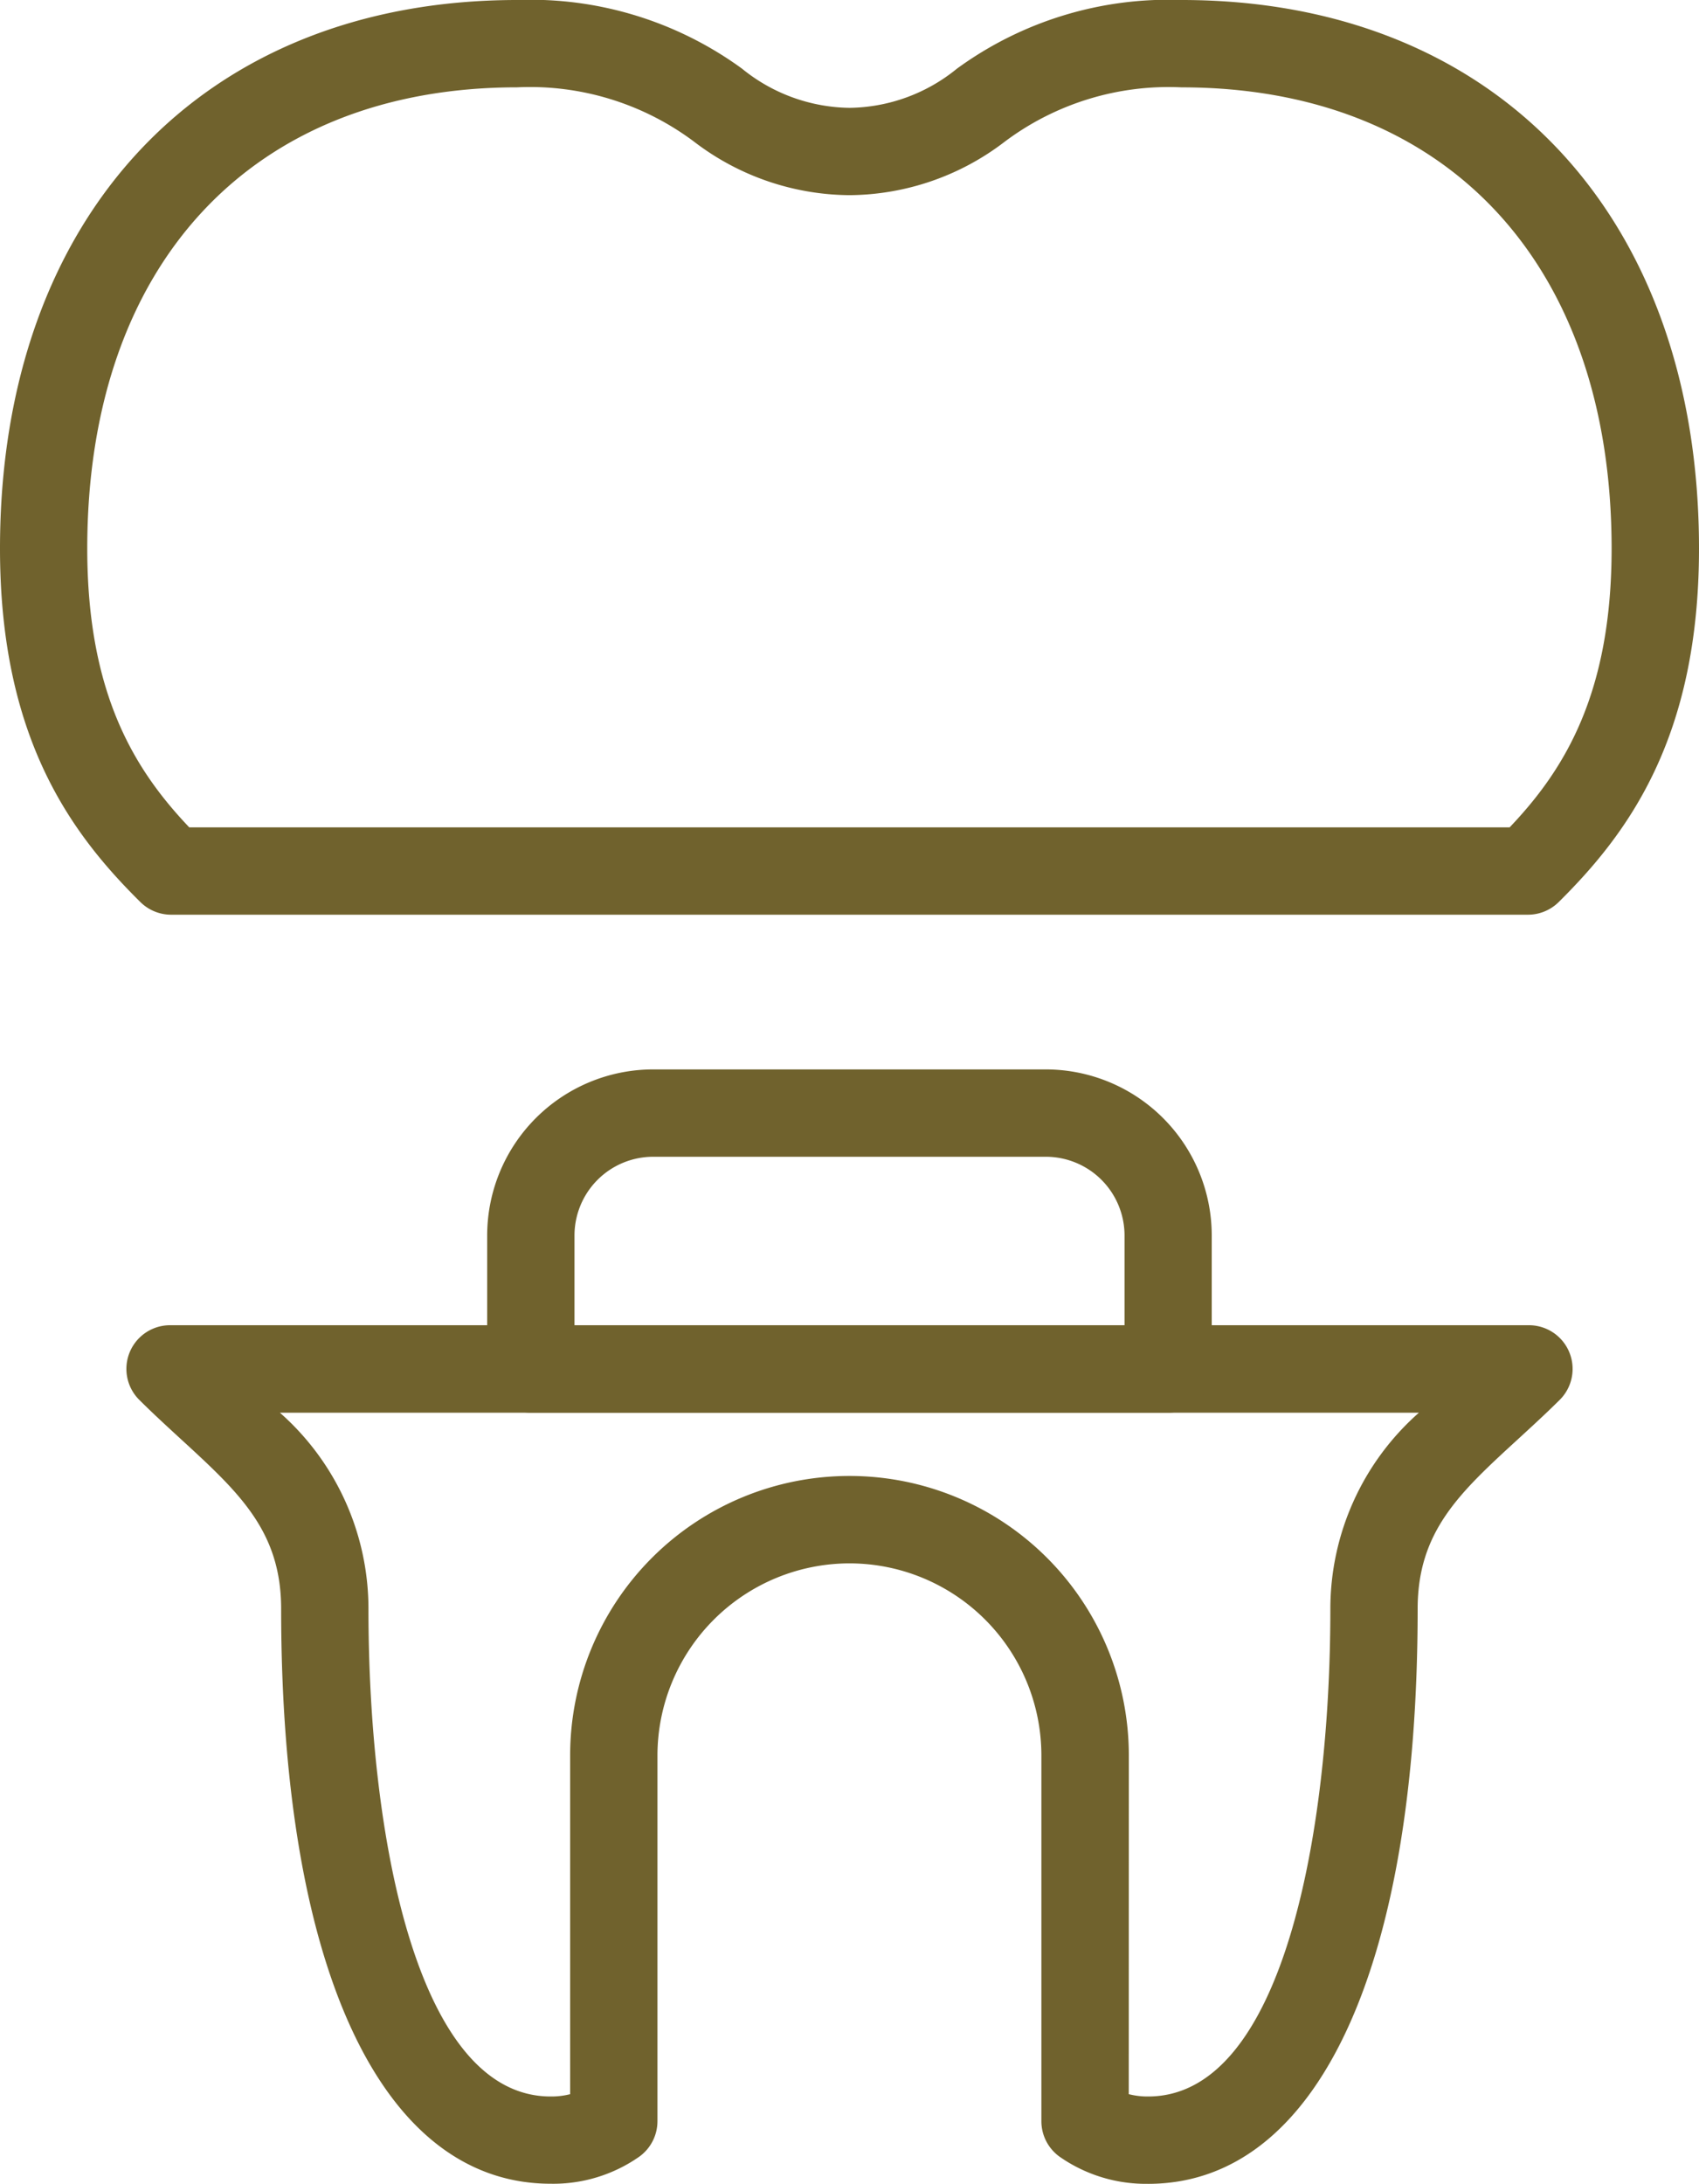
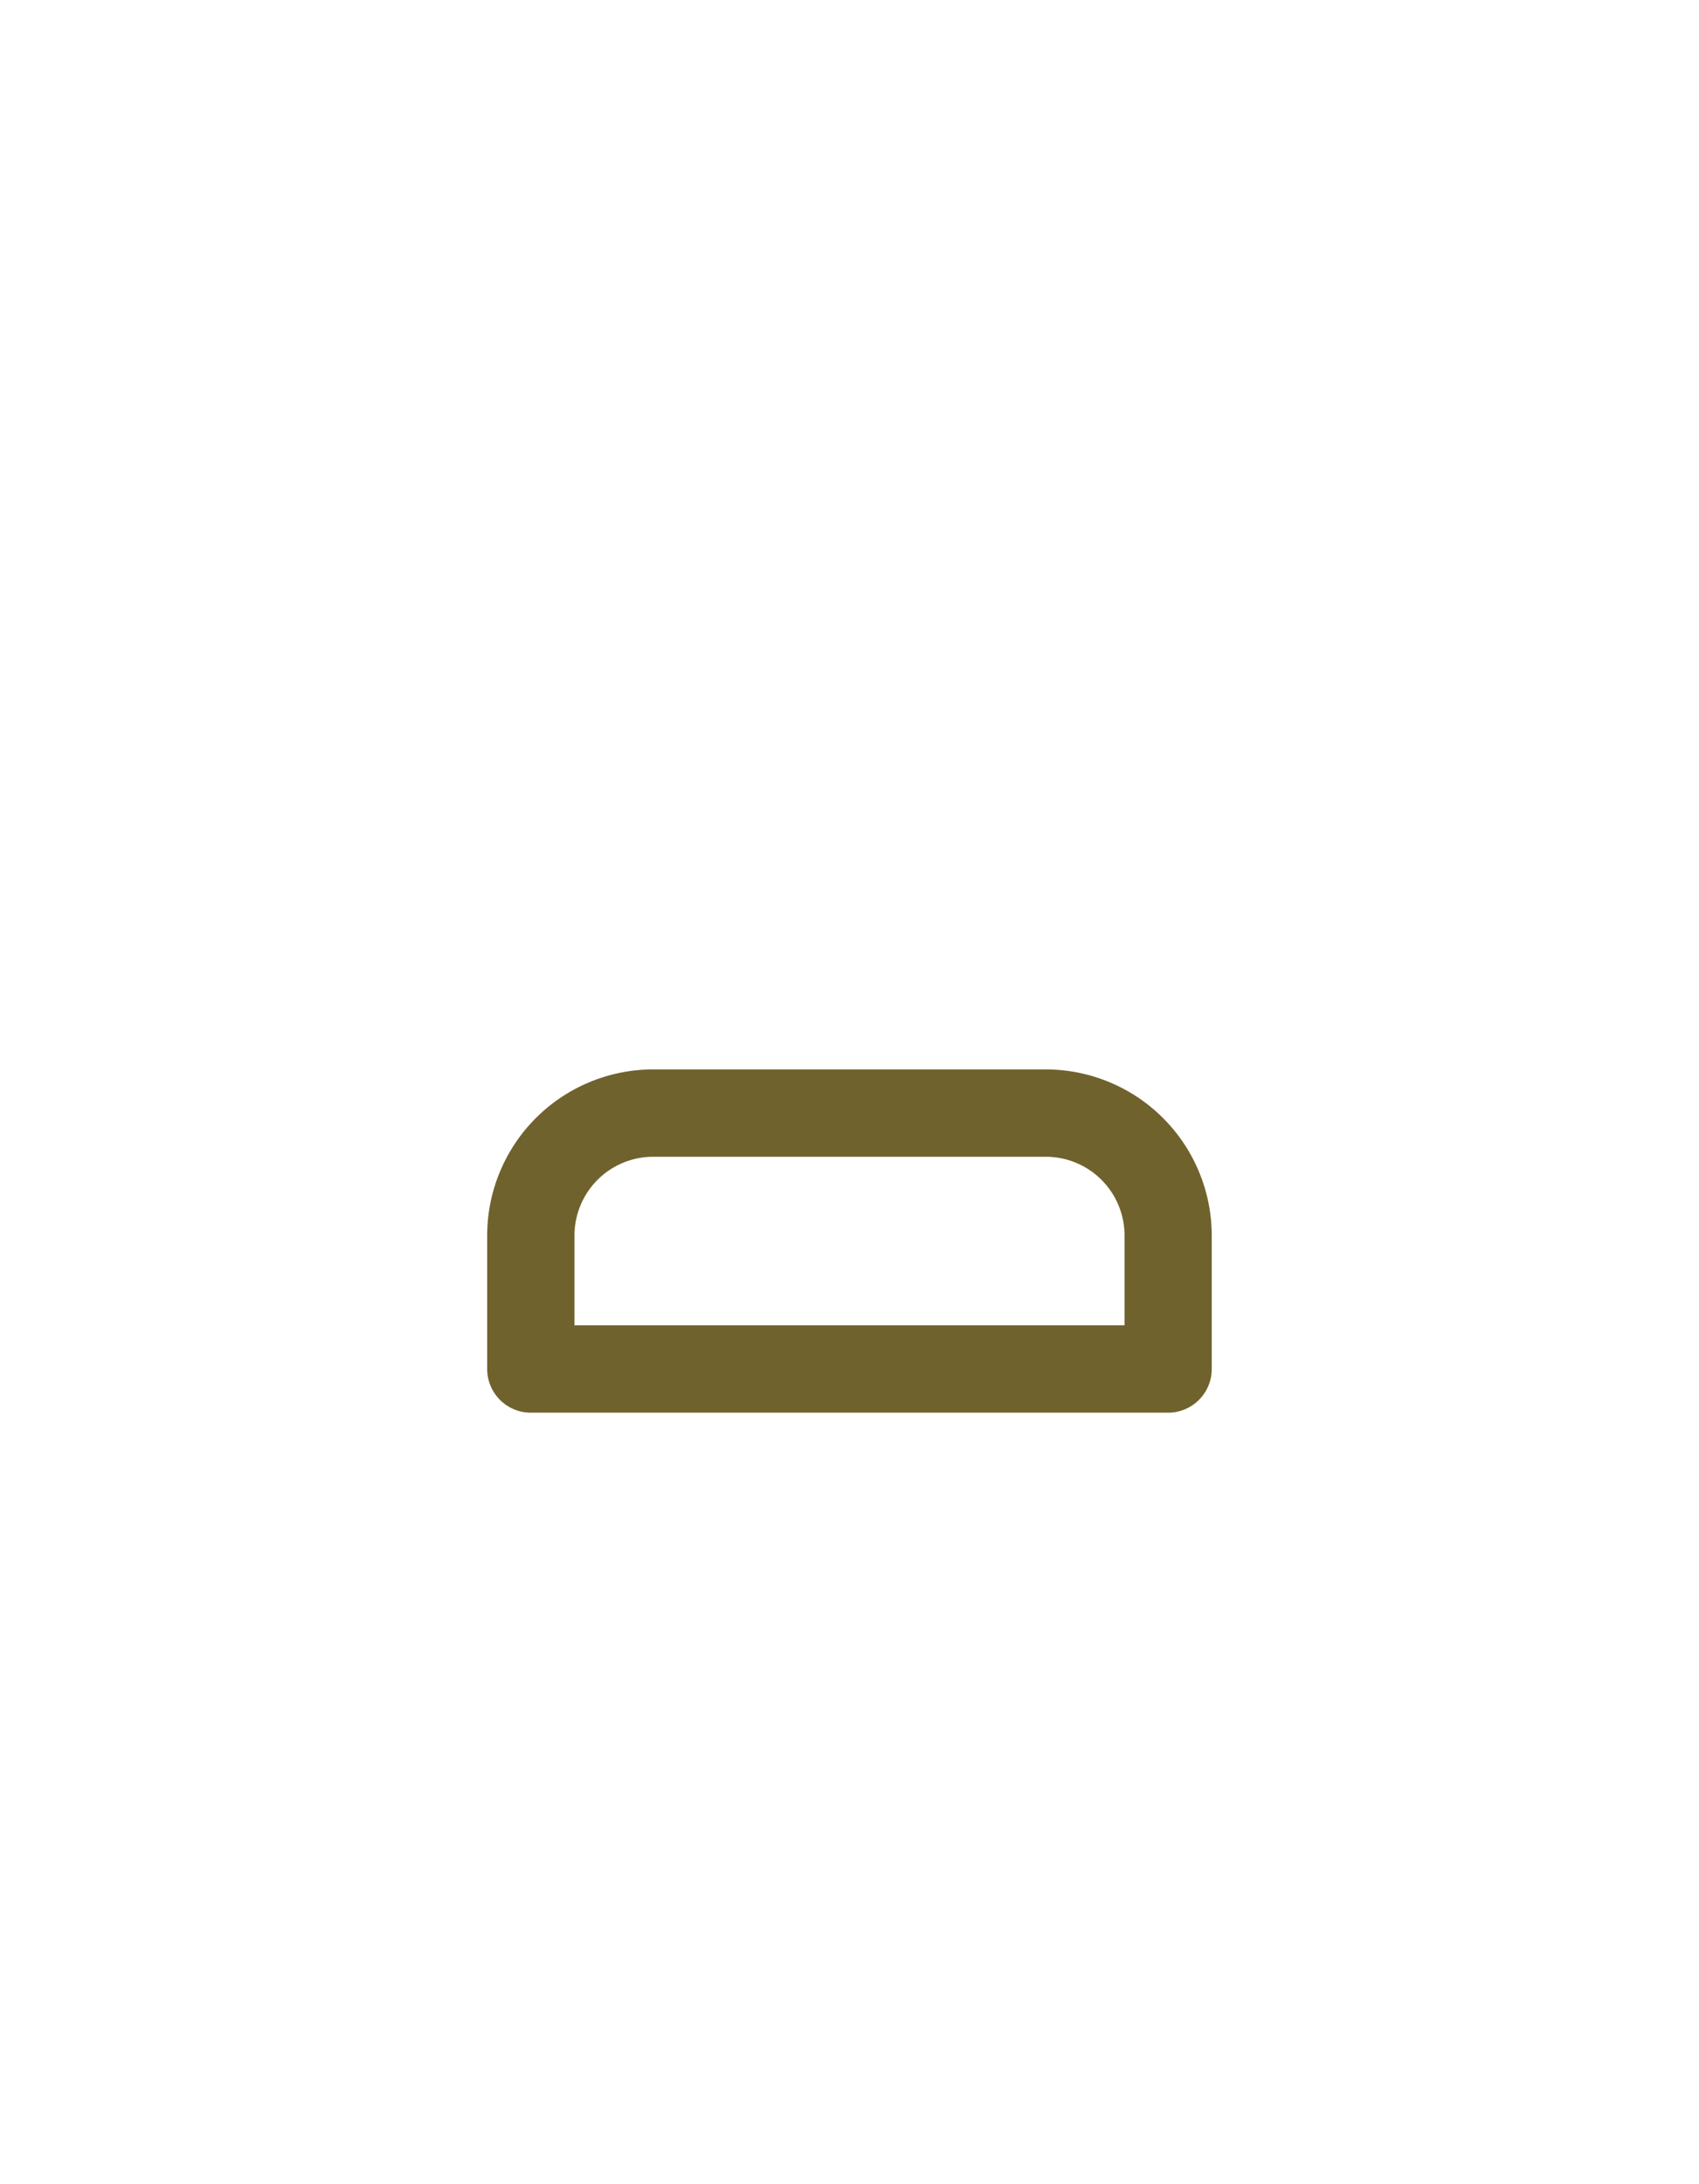
<svg xmlns="http://www.w3.org/2000/svg" id="icon_aesthetic_bn" width="63.321" height="81.348" viewBox="0 0 63.321 81.348">
  <defs>
    <clipPath id="clip-path">
      <rect id="長方形_3924" data-name="長方形 3924" width="63.321" height="81.348" fill="none" />
    </clipPath>
  </defs>
  <g id="グループ_7661" data-name="グループ 7661" clip-path="url(#clip-path)">
-     <path id="パス_5405" data-name="パス 5405" d="M56.947,34.073H6.374A1.629,1.629,0,0,1,5.23,33.6C2.644,31.044,0,27.478,0,20.434,0,8.021,7.567,0,19.279,0a13.39,13.39,0,0,1,8.375,2.557,6.471,6.471,0,0,0,4.009,1.46,6.448,6.448,0,0,0,4-1.458A13.375,13.375,0,0,1,44.038,0C55.752,0,63.321,8.021,63.321,20.434c0,7.044-2.644,10.609-5.23,13.169a1.629,1.629,0,0,1-1.144.47M7.057,30.819H56.264c2.03-2.132,3.8-4.961,3.8-10.385,0-10.6-6.142-17.18-16.029-17.18a10.182,10.182,0,0,0-6.589,2.024,9.611,9.611,0,0,1-5.785,1.992,9.631,9.631,0,0,1-5.794-1.993,10.2,10.2,0,0,0-6.59-2.024c-9.885,0-16.025,6.583-16.025,17.18,0,5.424,1.773,8.253,3.8,10.385" fill="#70622d" />
-     <path id="パス_5406" data-name="パス 5406" d="M46.769,123.012a5.609,5.609,0,0,1-3.281-.995,1.627,1.627,0,0,1-.7-1.334V107.055A7.156,7.156,0,0,0,35.639,99.9a7.165,7.165,0,0,0-7.16,7.155V120.68a1.627,1.627,0,0,1-.689,1.329,5.588,5.588,0,0,1-3.291,1c-6.29,0-10.045-8.006-10.045-21.417,0-2.893-1.57-4.333-3.743-6.326-.5-.46-1.022-.937-1.543-1.455a1.627,1.627,0,0,1,1.146-2.782H60.959A1.627,1.627,0,0,1,62.1,93.816c-.521.516-1.04.991-1.541,1.451-2.176,1.994-3.748,3.434-3.748,6.329,0,13.411-3.756,21.417-10.045,21.417m-.722-3.341a2.811,2.811,0,0,0,.722.087c5.013,0,6.792-9.785,6.792-18.163a9.739,9.739,0,0,1,3.3-7.308H14.408a9.739,9.739,0,0,1,3.3,7.308c0,8.378,1.778,18.163,6.791,18.163a2.834,2.834,0,0,0,.726-.086V107.055a10.411,10.411,0,0,1,20.822,0Z" transform="translate(-3.976 -41.664)" fill="#70622d" />
    <path id="パス_5407" data-name="パス 5407" d="M58.861,86.241H35.107a1.627,1.627,0,0,1-1.627-1.627V79.638a6.191,6.191,0,0,1,6.184-6.184H54.3a6.191,6.191,0,0,1,6.184,6.184v4.976a1.627,1.627,0,0,1-1.627,1.627M36.734,82.987h20.5V79.638a2.934,2.934,0,0,0-2.93-2.93H39.664a2.934,2.934,0,0,0-2.93,2.93Z" transform="translate(-15.323 -33.618)" fill="#70622d" />
  </g>
</svg>